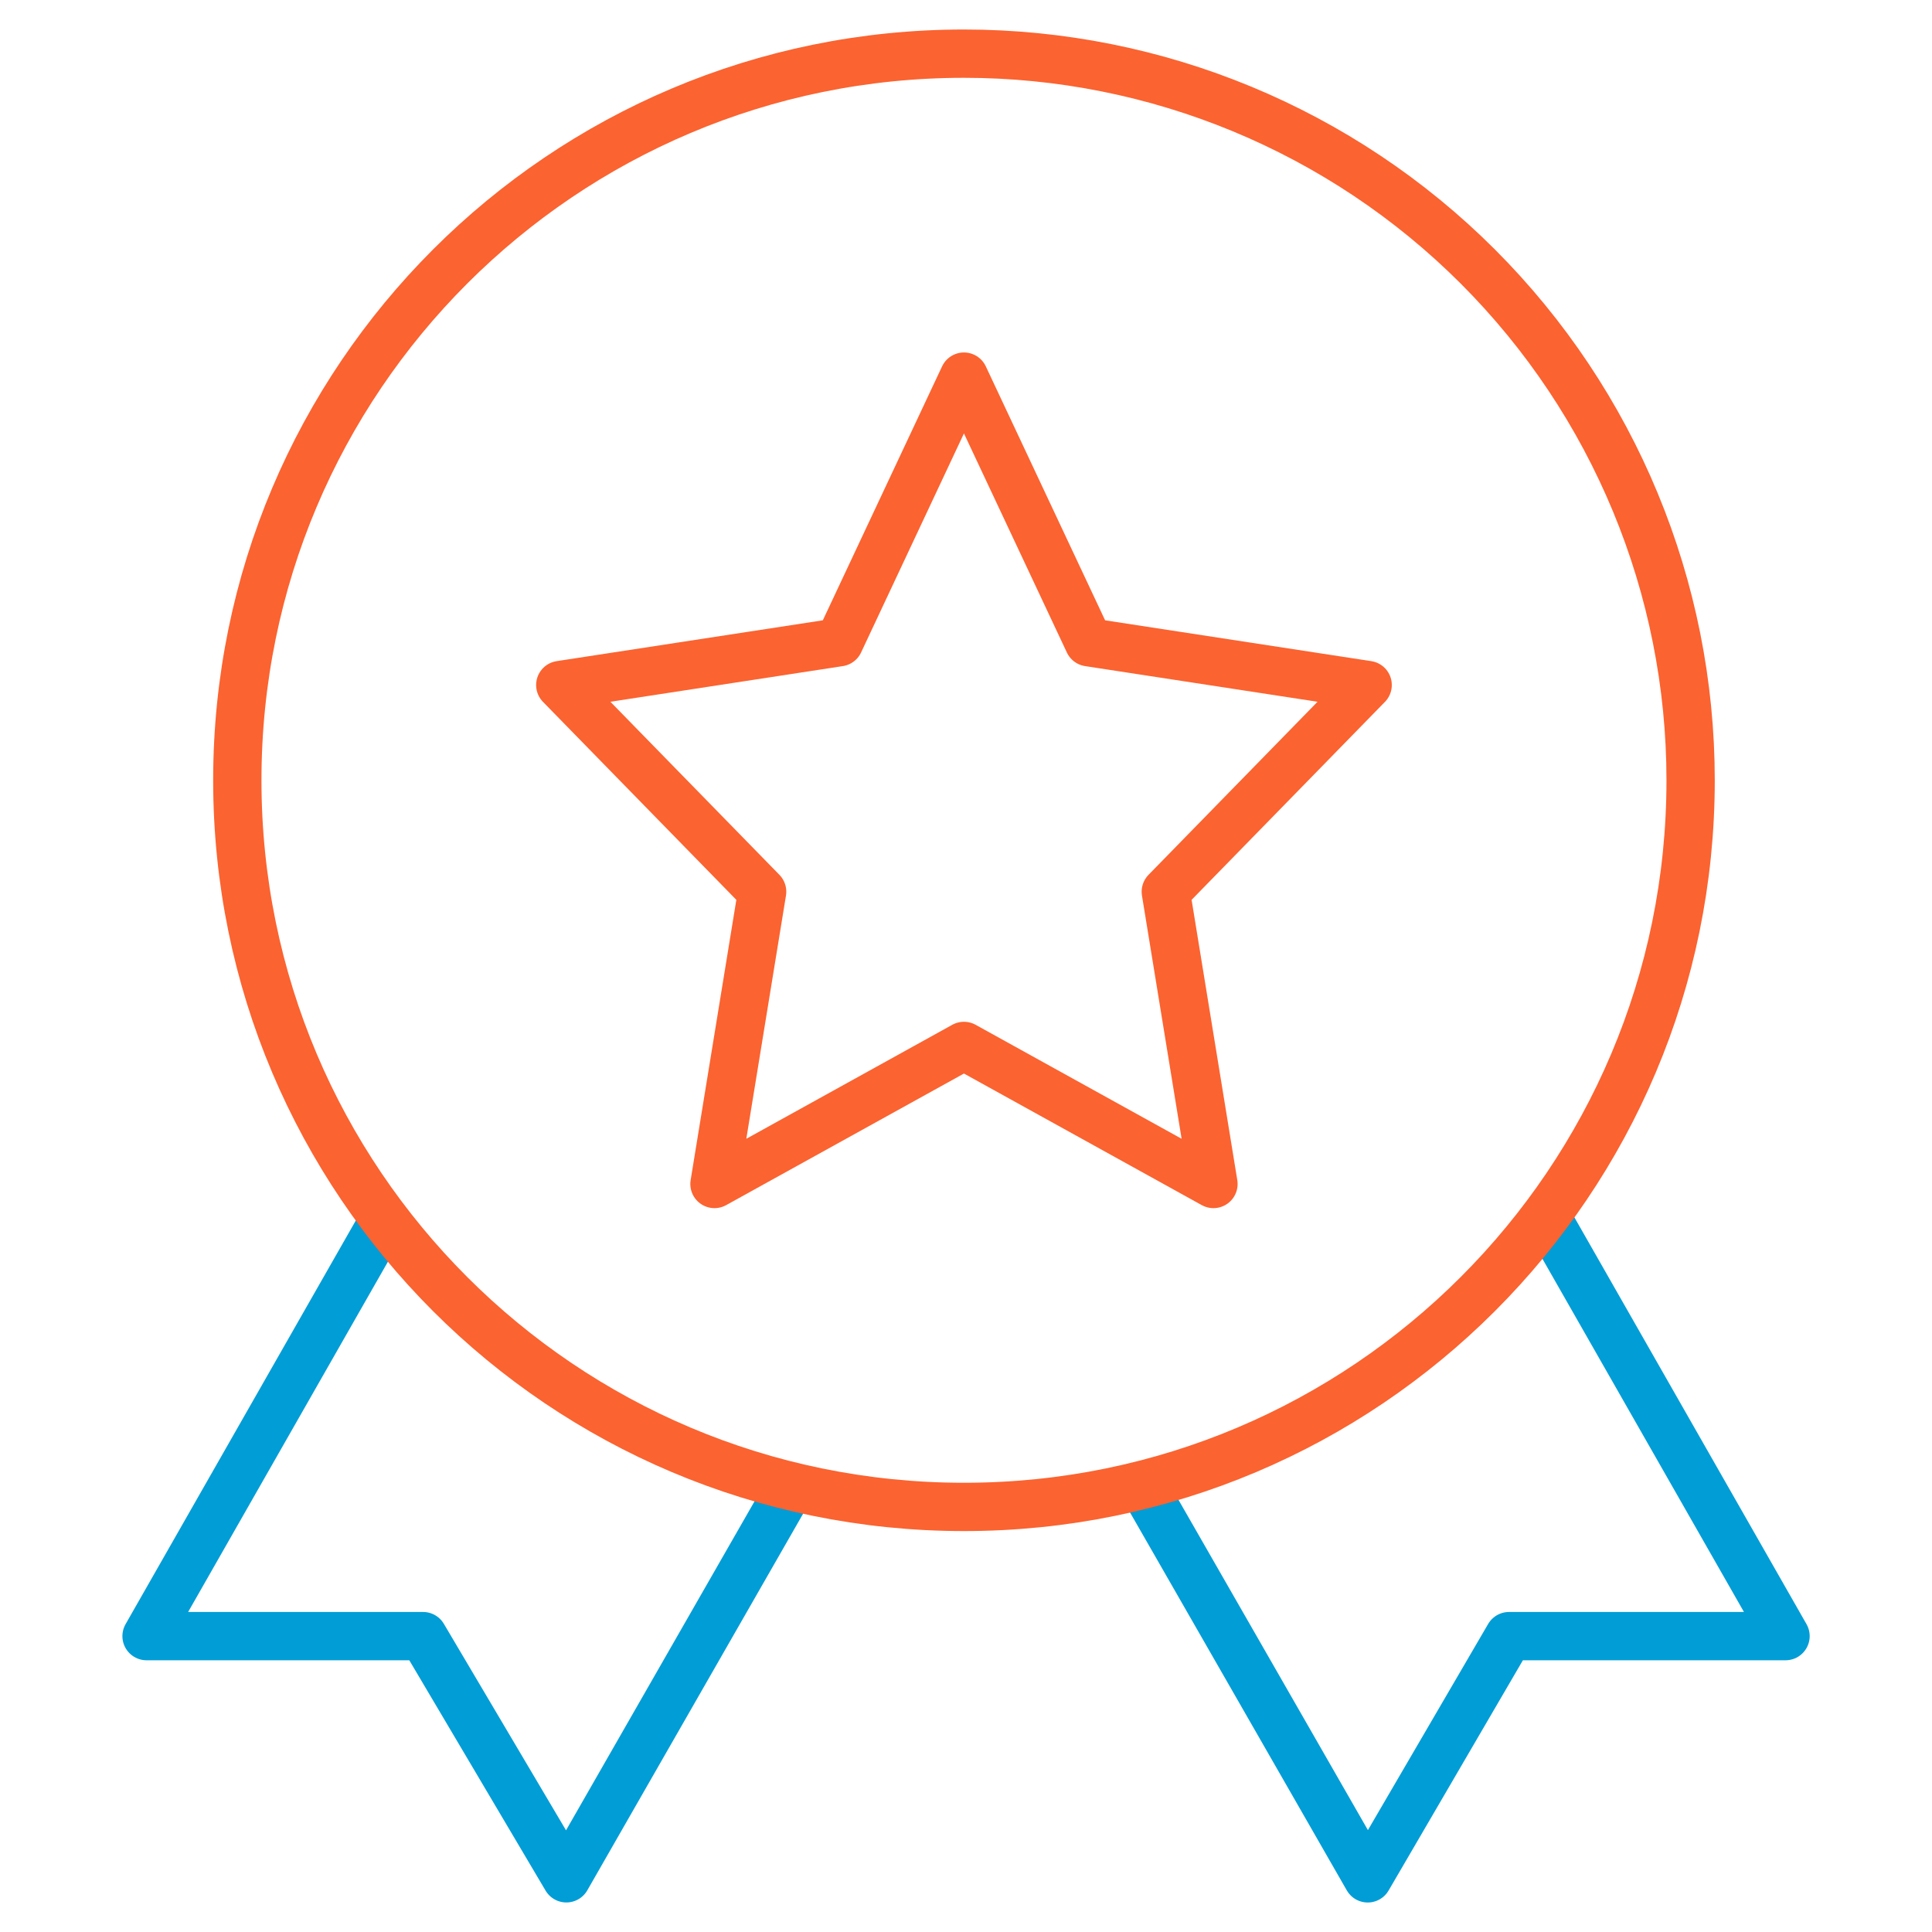
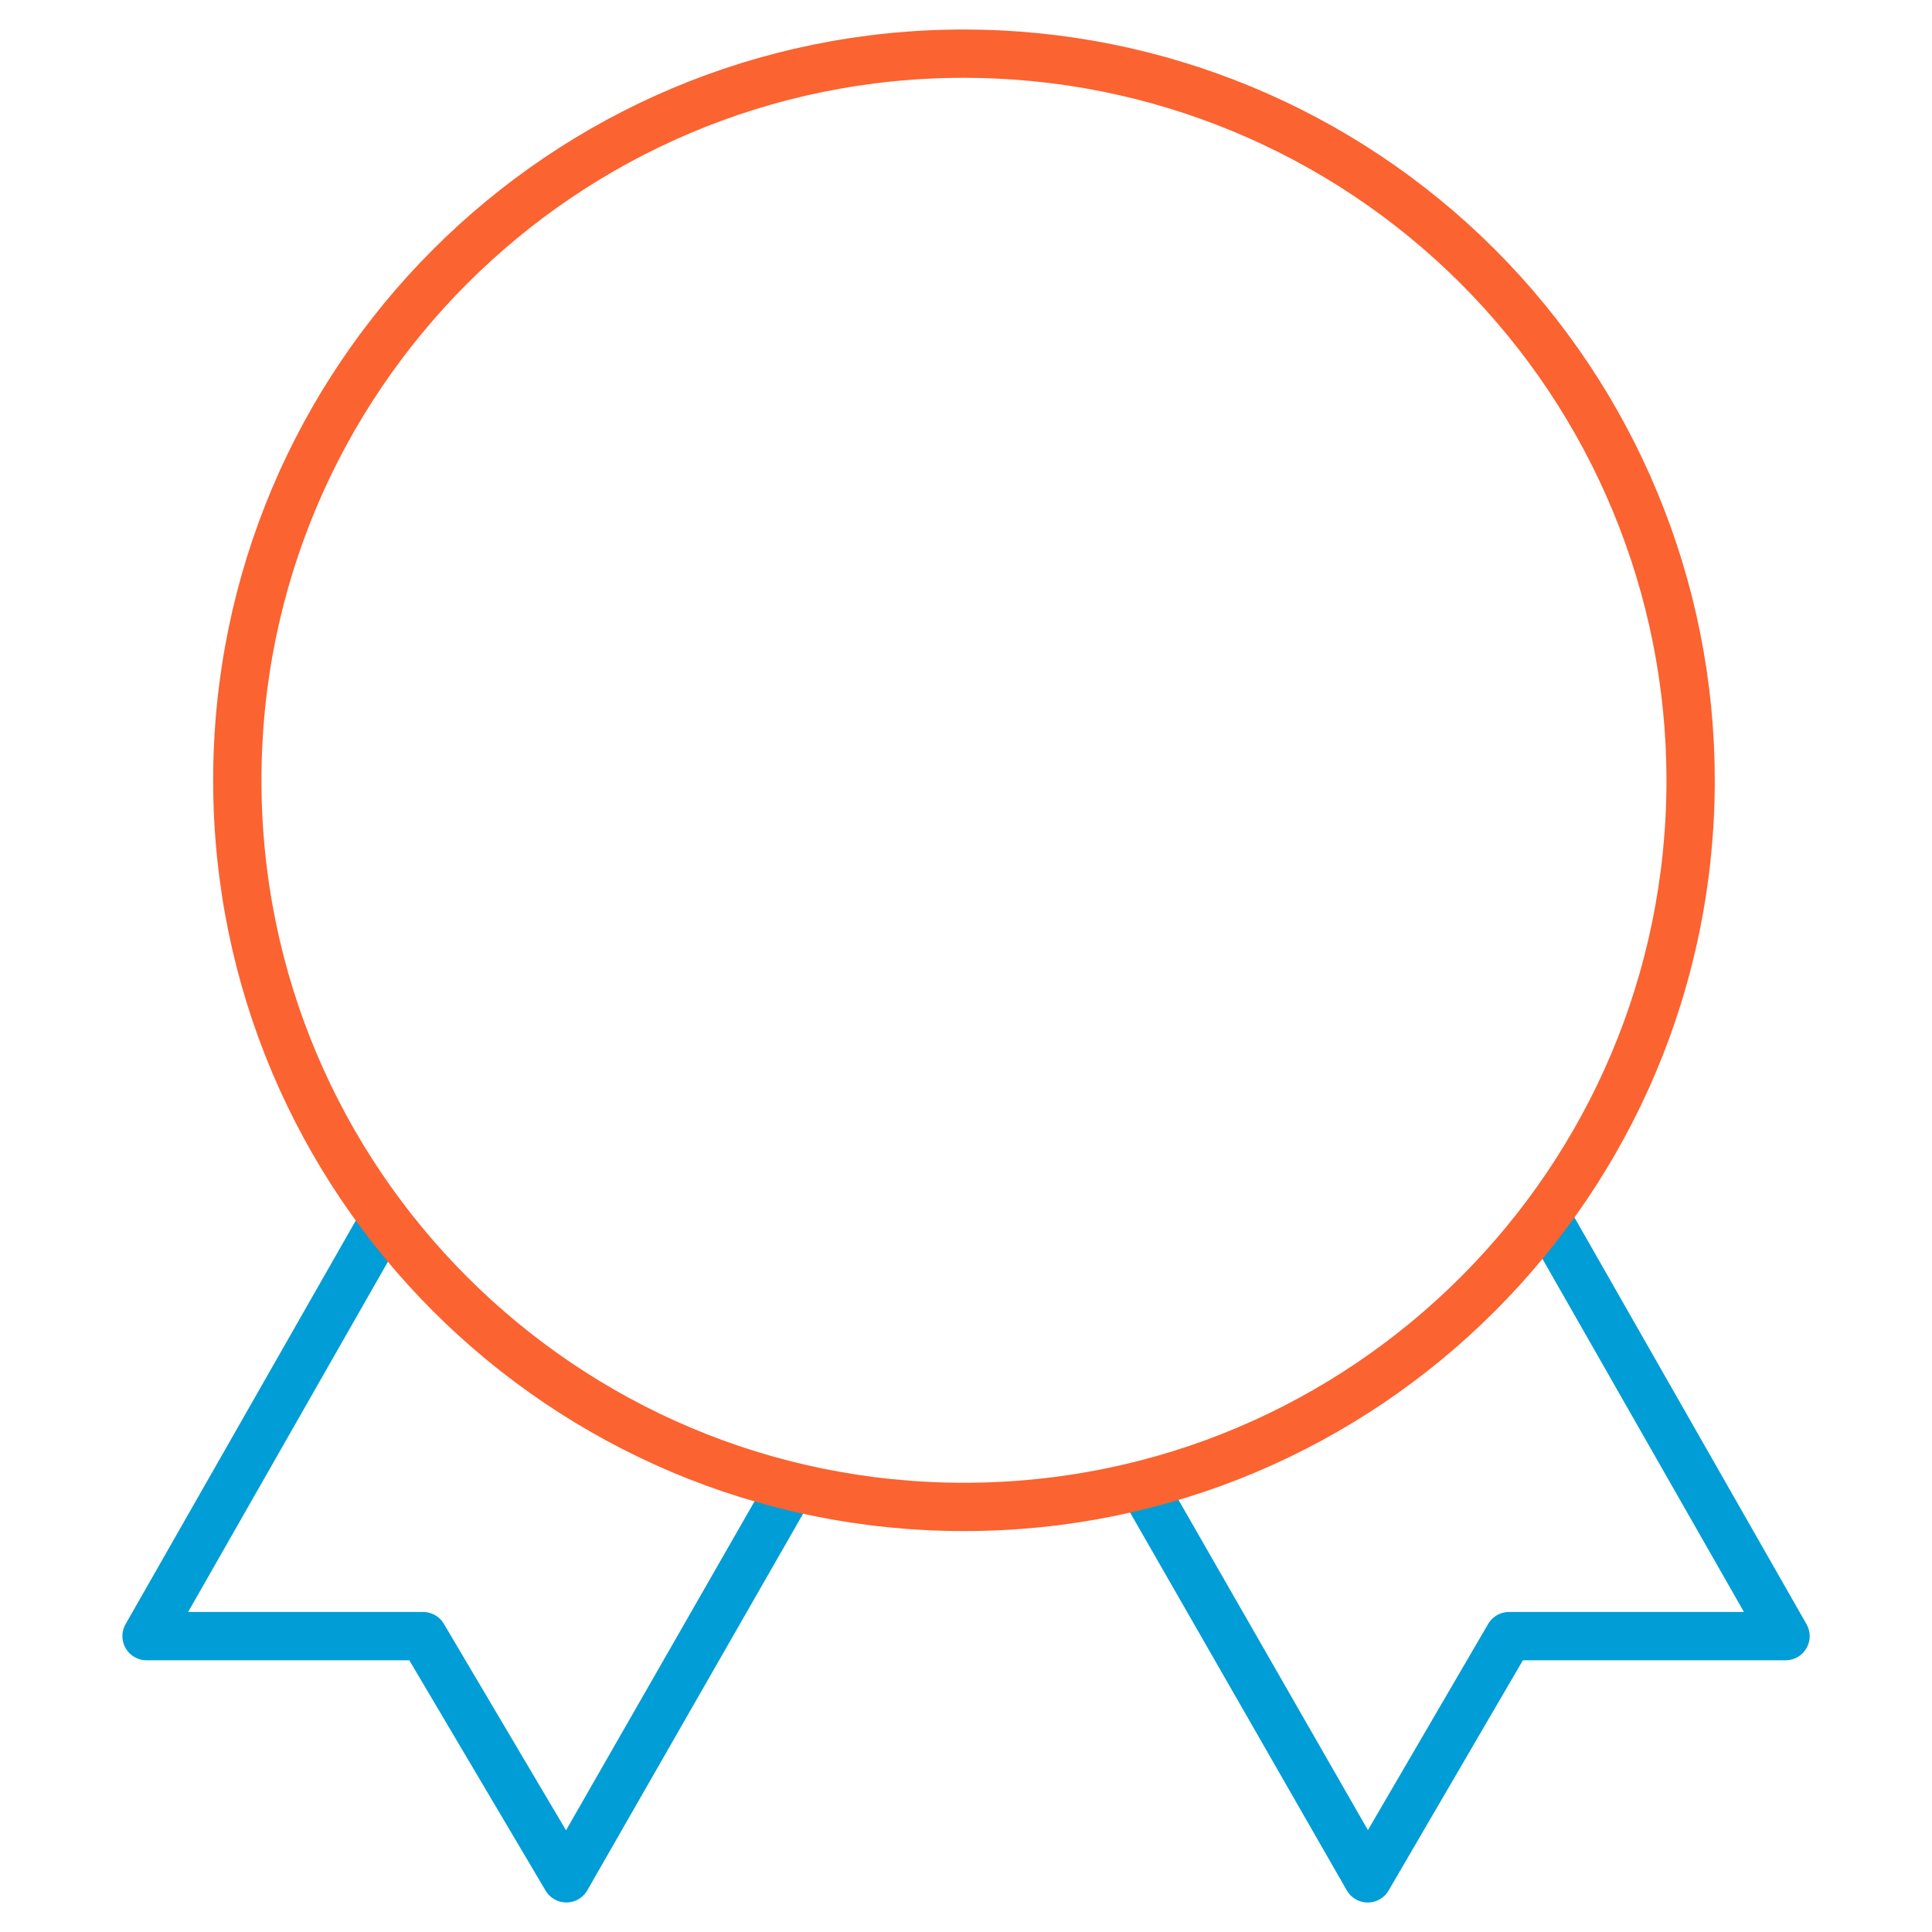
<svg xmlns="http://www.w3.org/2000/svg" width="48" height="48" viewBox="0 0 48 48" fill="none">
  <path d="M38.444 30.279L44.361 40.649H37.491L33.981 46.667L28.395 36.928" stroke="#009DD6" stroke-width="1.2" stroke-linecap="round" stroke-linejoin="round" />
  <path d="M9.528 30.328L3.641 40.649H10.511L14.071 46.666L19.628 36.968" stroke="#009DD6" stroke-width="1.2" stroke-linecap="round" stroke-linejoin="round" />
  <path fill-rule="evenodd" clip-rule="evenodd" d="M42.003 19.386C42.003 29.357 33.92 37.439 23.95 37.439C13.979 37.439 5.896 29.357 5.896 19.386C5.896 9.416 13.979 1.333 23.95 1.333C28.738 1.333 33.329 3.235 36.715 6.621C40.101 10.007 42.003 14.598 42.003 19.386Z" stroke="#FB6330" stroke-width="1.2" stroke-linecap="round" stroke-linejoin="round" />
-   <path fill-rule="evenodd" clip-rule="evenodd" d="M23.949 9.357L27.049 15.956L33.979 17.019L28.964 22.154L30.148 29.416L23.949 25.986L17.751 29.416L18.935 22.154L13.92 17.019L20.85 15.956L23.949 9.357Z" stroke="#FB6330" stroke-width="1.2" stroke-linecap="round" stroke-linejoin="round" />
</svg>